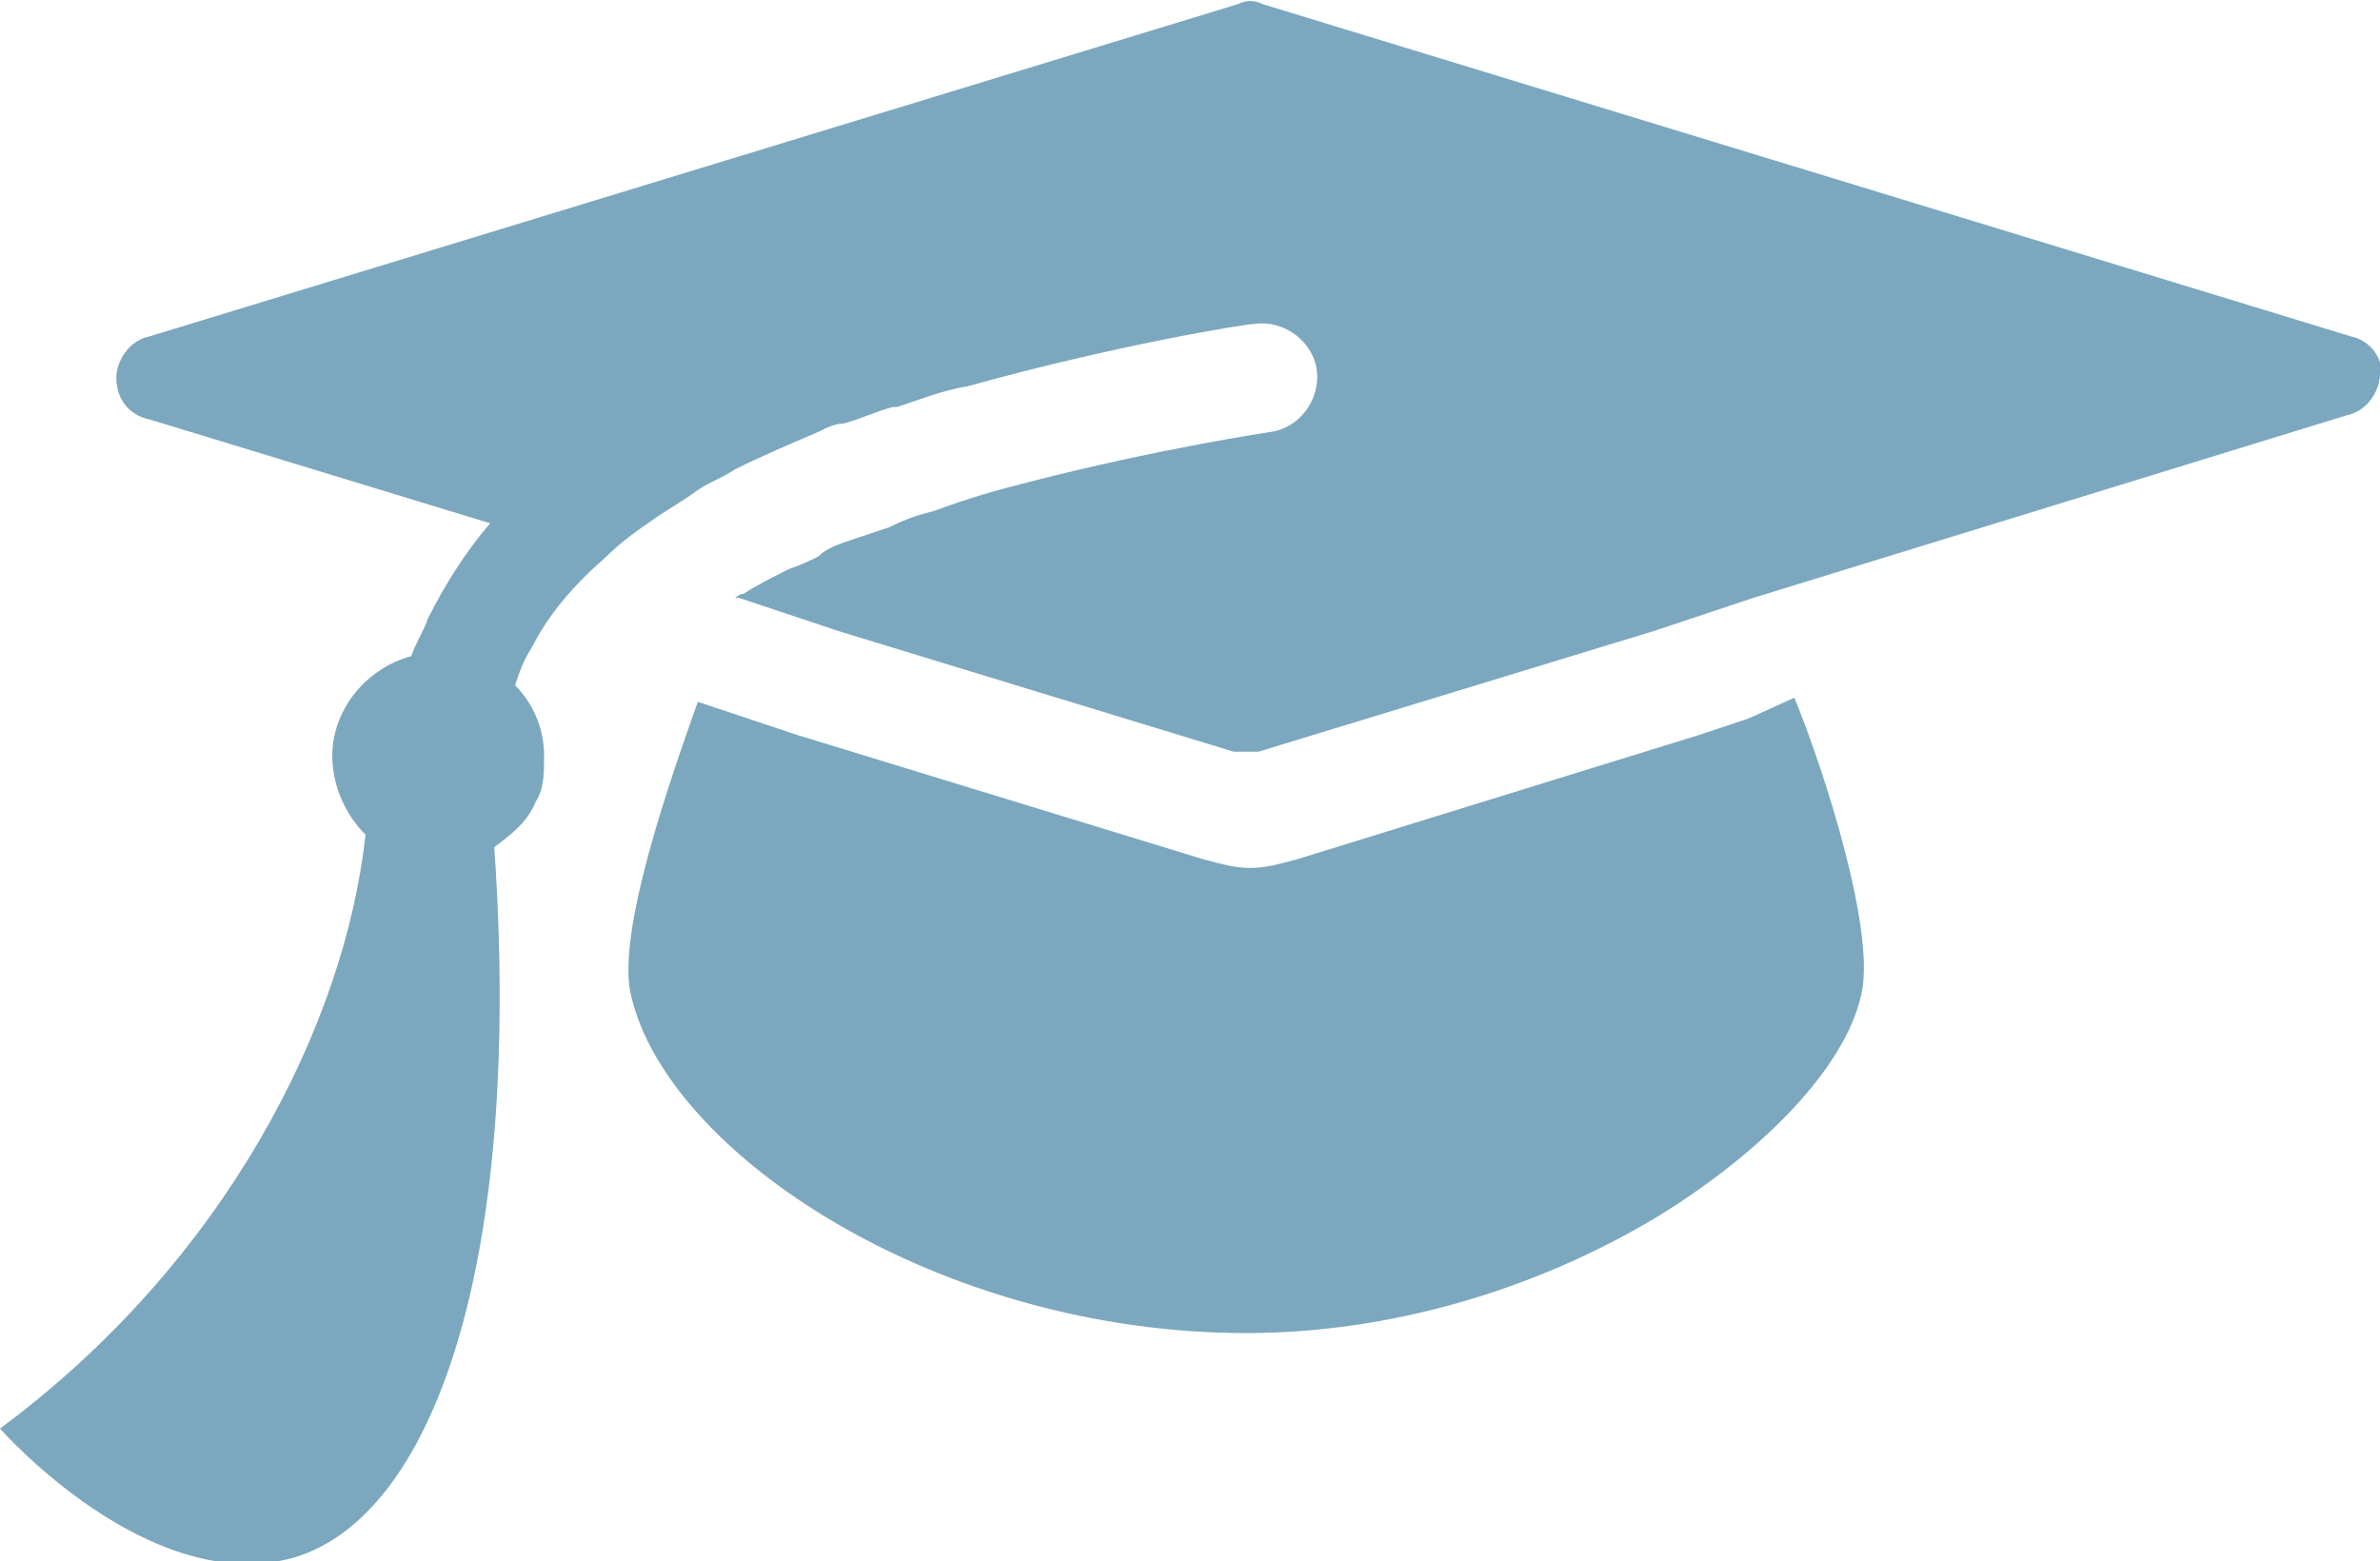
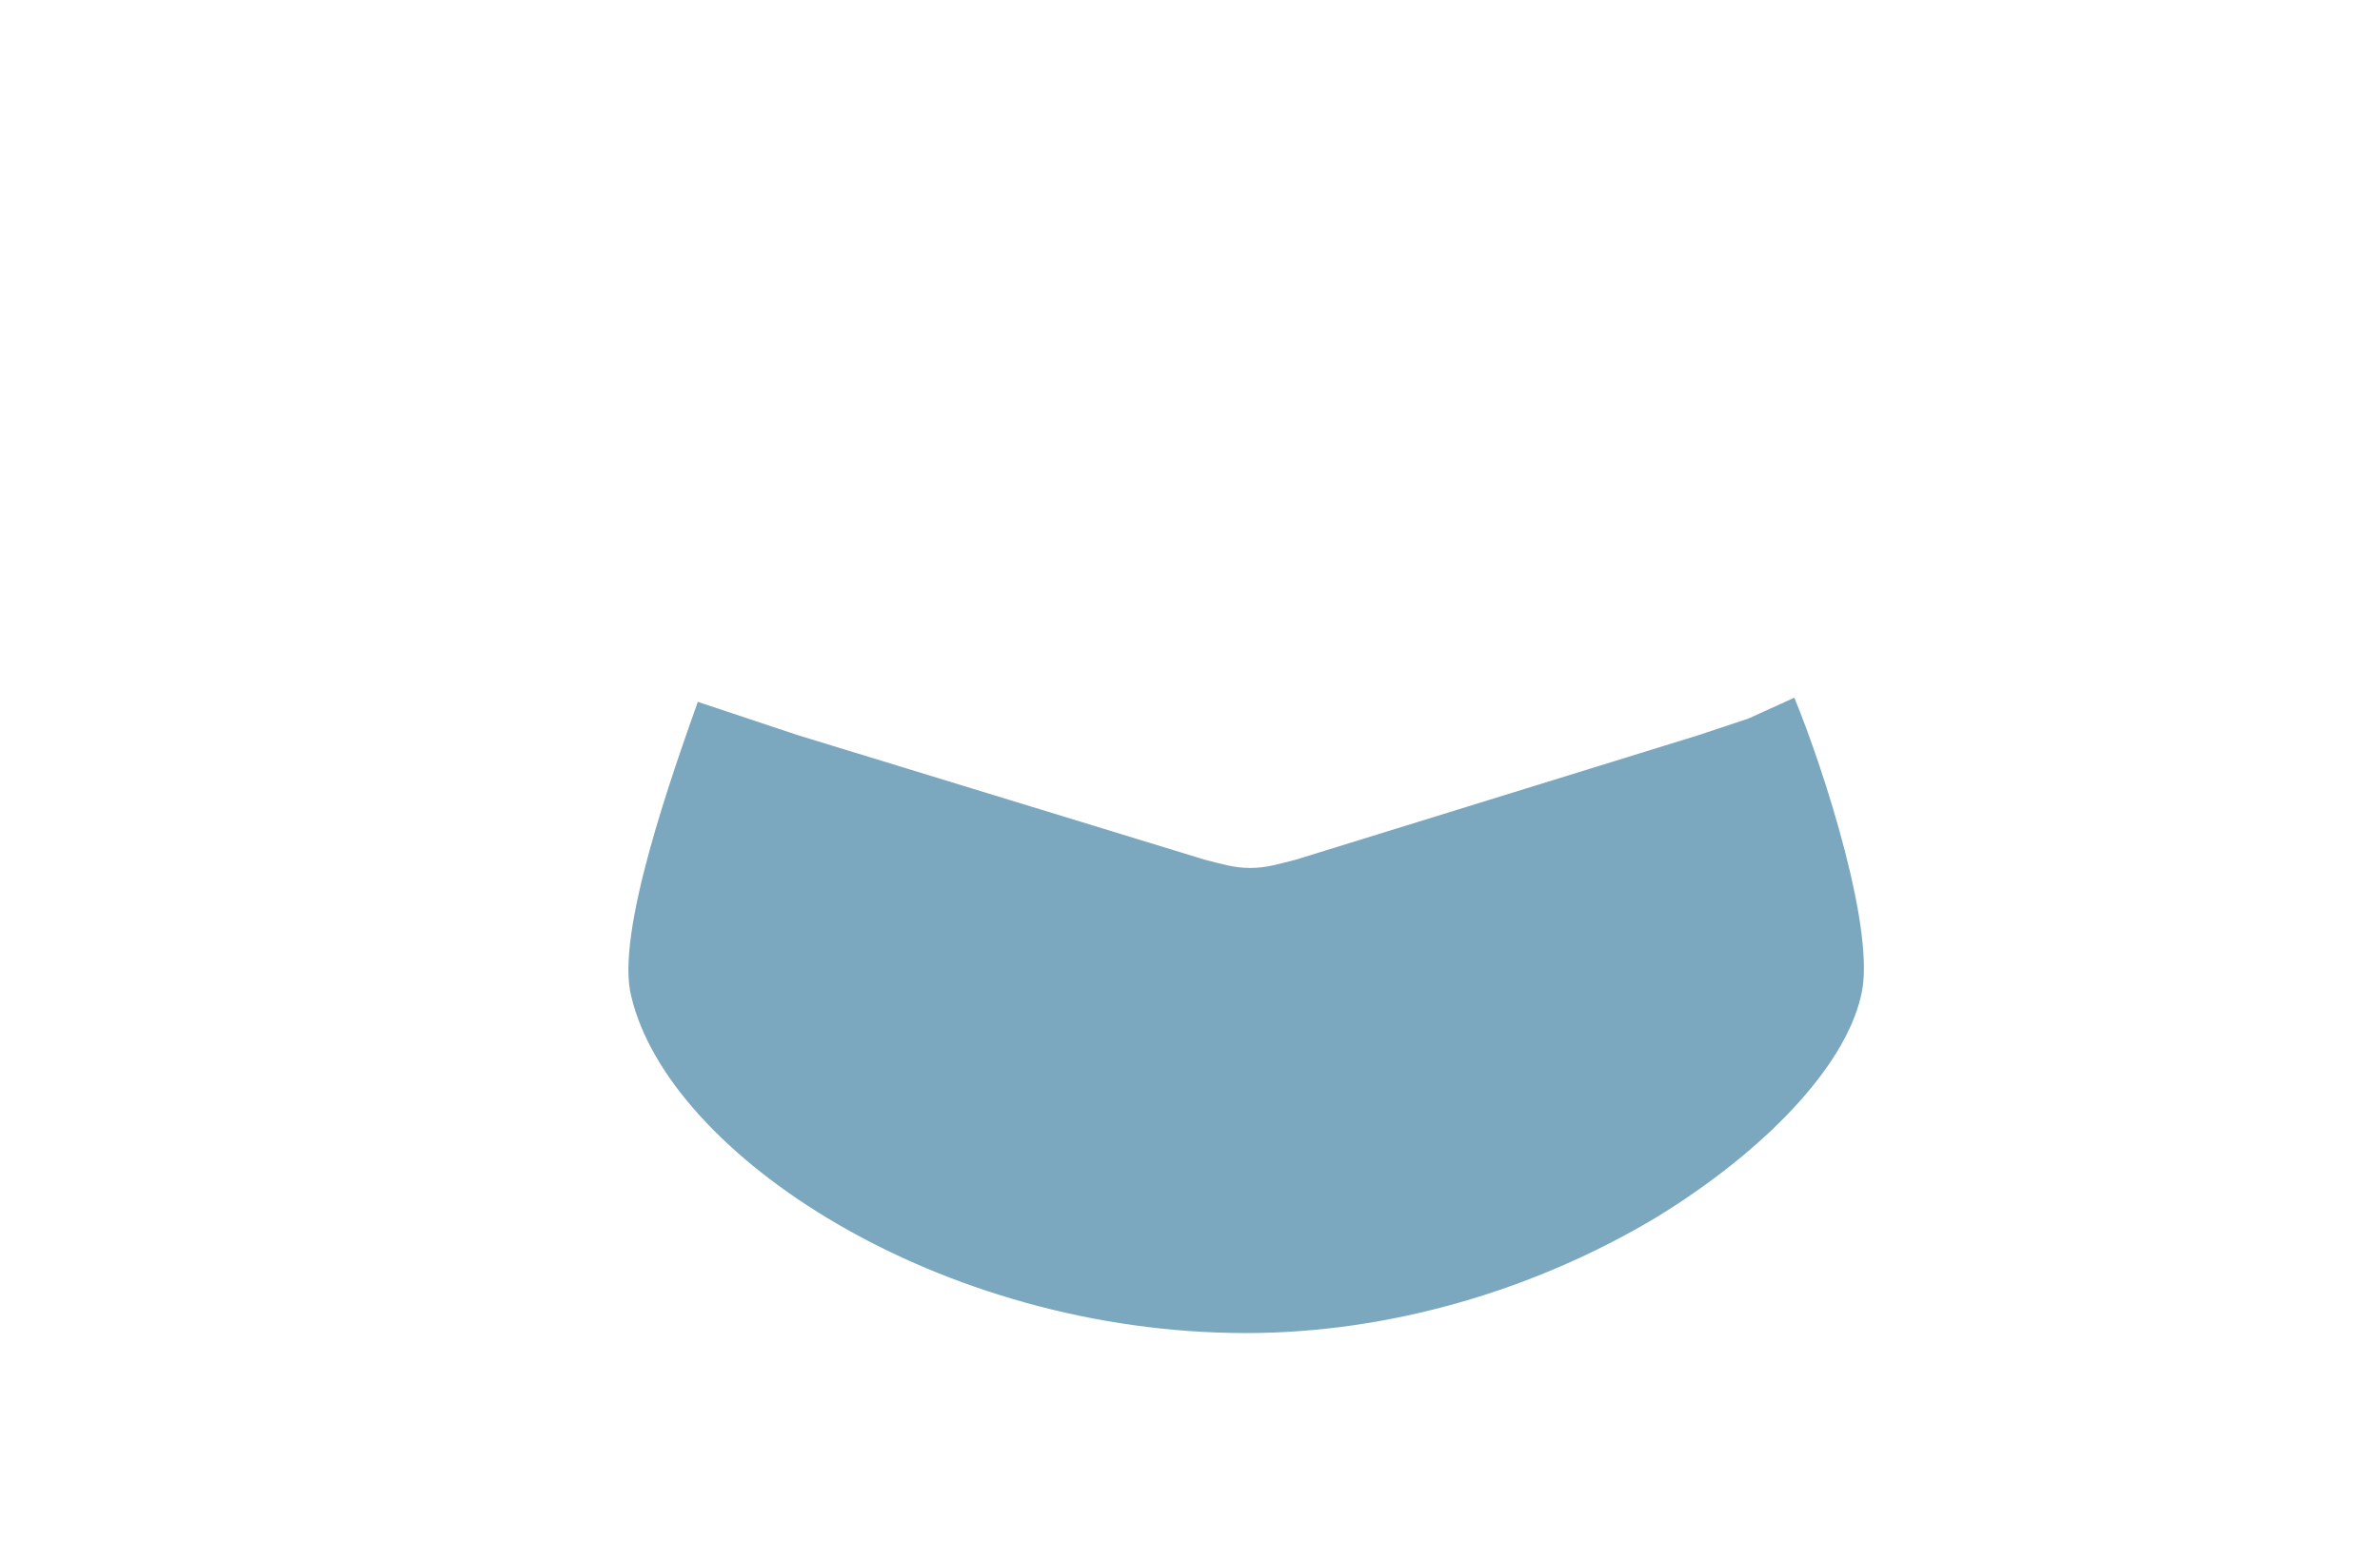
<svg xmlns="http://www.w3.org/2000/svg" version="1.1" id="Calque_1" x="0px" y="0px" viewBox="113.8 122.6 57.3 37.6" style="enable-background:new 113.8 122.6 57.3 37.6;" xml:space="preserve">
  <style type="text/css">
	.st0{fill:#7BA8BF;}
</style>
  <g>
    <path class="st0" d="M155.9,139.9l-1.2,0.4l-9.7,3c-0.4,0.1-0.7,0.2-1.1,0.2c-0.4,0-0.7-0.1-1.1-0.2l-9.8-3l-1.2-0.4l-1.2-0.4   c-0.6,1.7-2,5.6-1.6,7.1c0.9,3.8,7.4,8.1,14.8,8.1c3.4,0,6.9-1,9.9-2.8c2.6-1.6,4.5-3.6,4.9-5.3c0.4-1.5-0.9-5.5-1.6-7.2   L155.9,139.9z" />
-     <path class="st0" d="M170.4,130.7l-26.2-8c-0.2-0.1-0.4-0.1-0.6,0l-26.2,8c-0.5,0.1-0.8,0.6-0.8,1c0,0.5,0.3,0.9,0.8,1l8.2,2.5   c-0.6,0.7-1.1,1.5-1.5,2.3c-0.1,0.3-0.3,0.6-0.4,0.9c-1.1,0.3-1.9,1.3-1.9,2.4c0,0.7,0.3,1.4,0.8,1.9c-0.5,4.6-3.4,10.3-8.8,14.3   c0,0,3.6,4.1,7.1,3.1c3.3-1,5.5-7,4.8-17.1c0.4-0.3,0.8-0.6,1-1.1c0.2-0.3,0.2-0.7,0.2-1.1c0-0.7-0.3-1.3-0.7-1.7   c0.1-0.3,0.2-0.6,0.4-0.9c0.4-0.8,1-1.5,1.8-2.2c0.3-0.3,0.7-0.6,1-0.8c0.4-0.3,0.8-0.5,1.2-0.8c0.3-0.2,0.6-0.3,0.9-0.5   c0.6-0.3,1.3-0.6,2-0.9c0.2-0.1,0.4-0.2,0.6-0.2c0.4-0.1,0.8-0.3,1.2-0.4h0.1c0.6-0.2,1.1-0.4,1.7-0.5c3.6-1,6.7-1.5,6.9-1.5   c0.7-0.1,1.4,0.4,1.5,1.1c0.1,0.7-0.4,1.4-1.1,1.5c0,0-2.7,0.4-5.8,1.2c-0.8,0.2-1.5,0.4-2.3,0.7c-0.4,0.1-0.7,0.2-1.1,0.4   c-0.3,0.1-0.6,0.2-0.9,0.3c-0.3,0.1-0.6,0.2-0.8,0.4c-0.2,0.1-0.4,0.2-0.7,0.3c-0.4,0.2-0.8,0.4-1.1,0.6c-0.1,0-0.2,0.1-0.2,0.1   h0.1l1.2,0.4l1.2,0.4l9.5,2.9c0.1,0,0.2,0,0.3,0s0.2,0,0.3,0l9.5-2.9l1.2-0.4l1.2-0.4l14.3-4.4c0.5-0.1,0.8-0.6,0.8-1   C171.2,131.3,170.9,130.8,170.4,130.7z" />
  </g>
</svg>